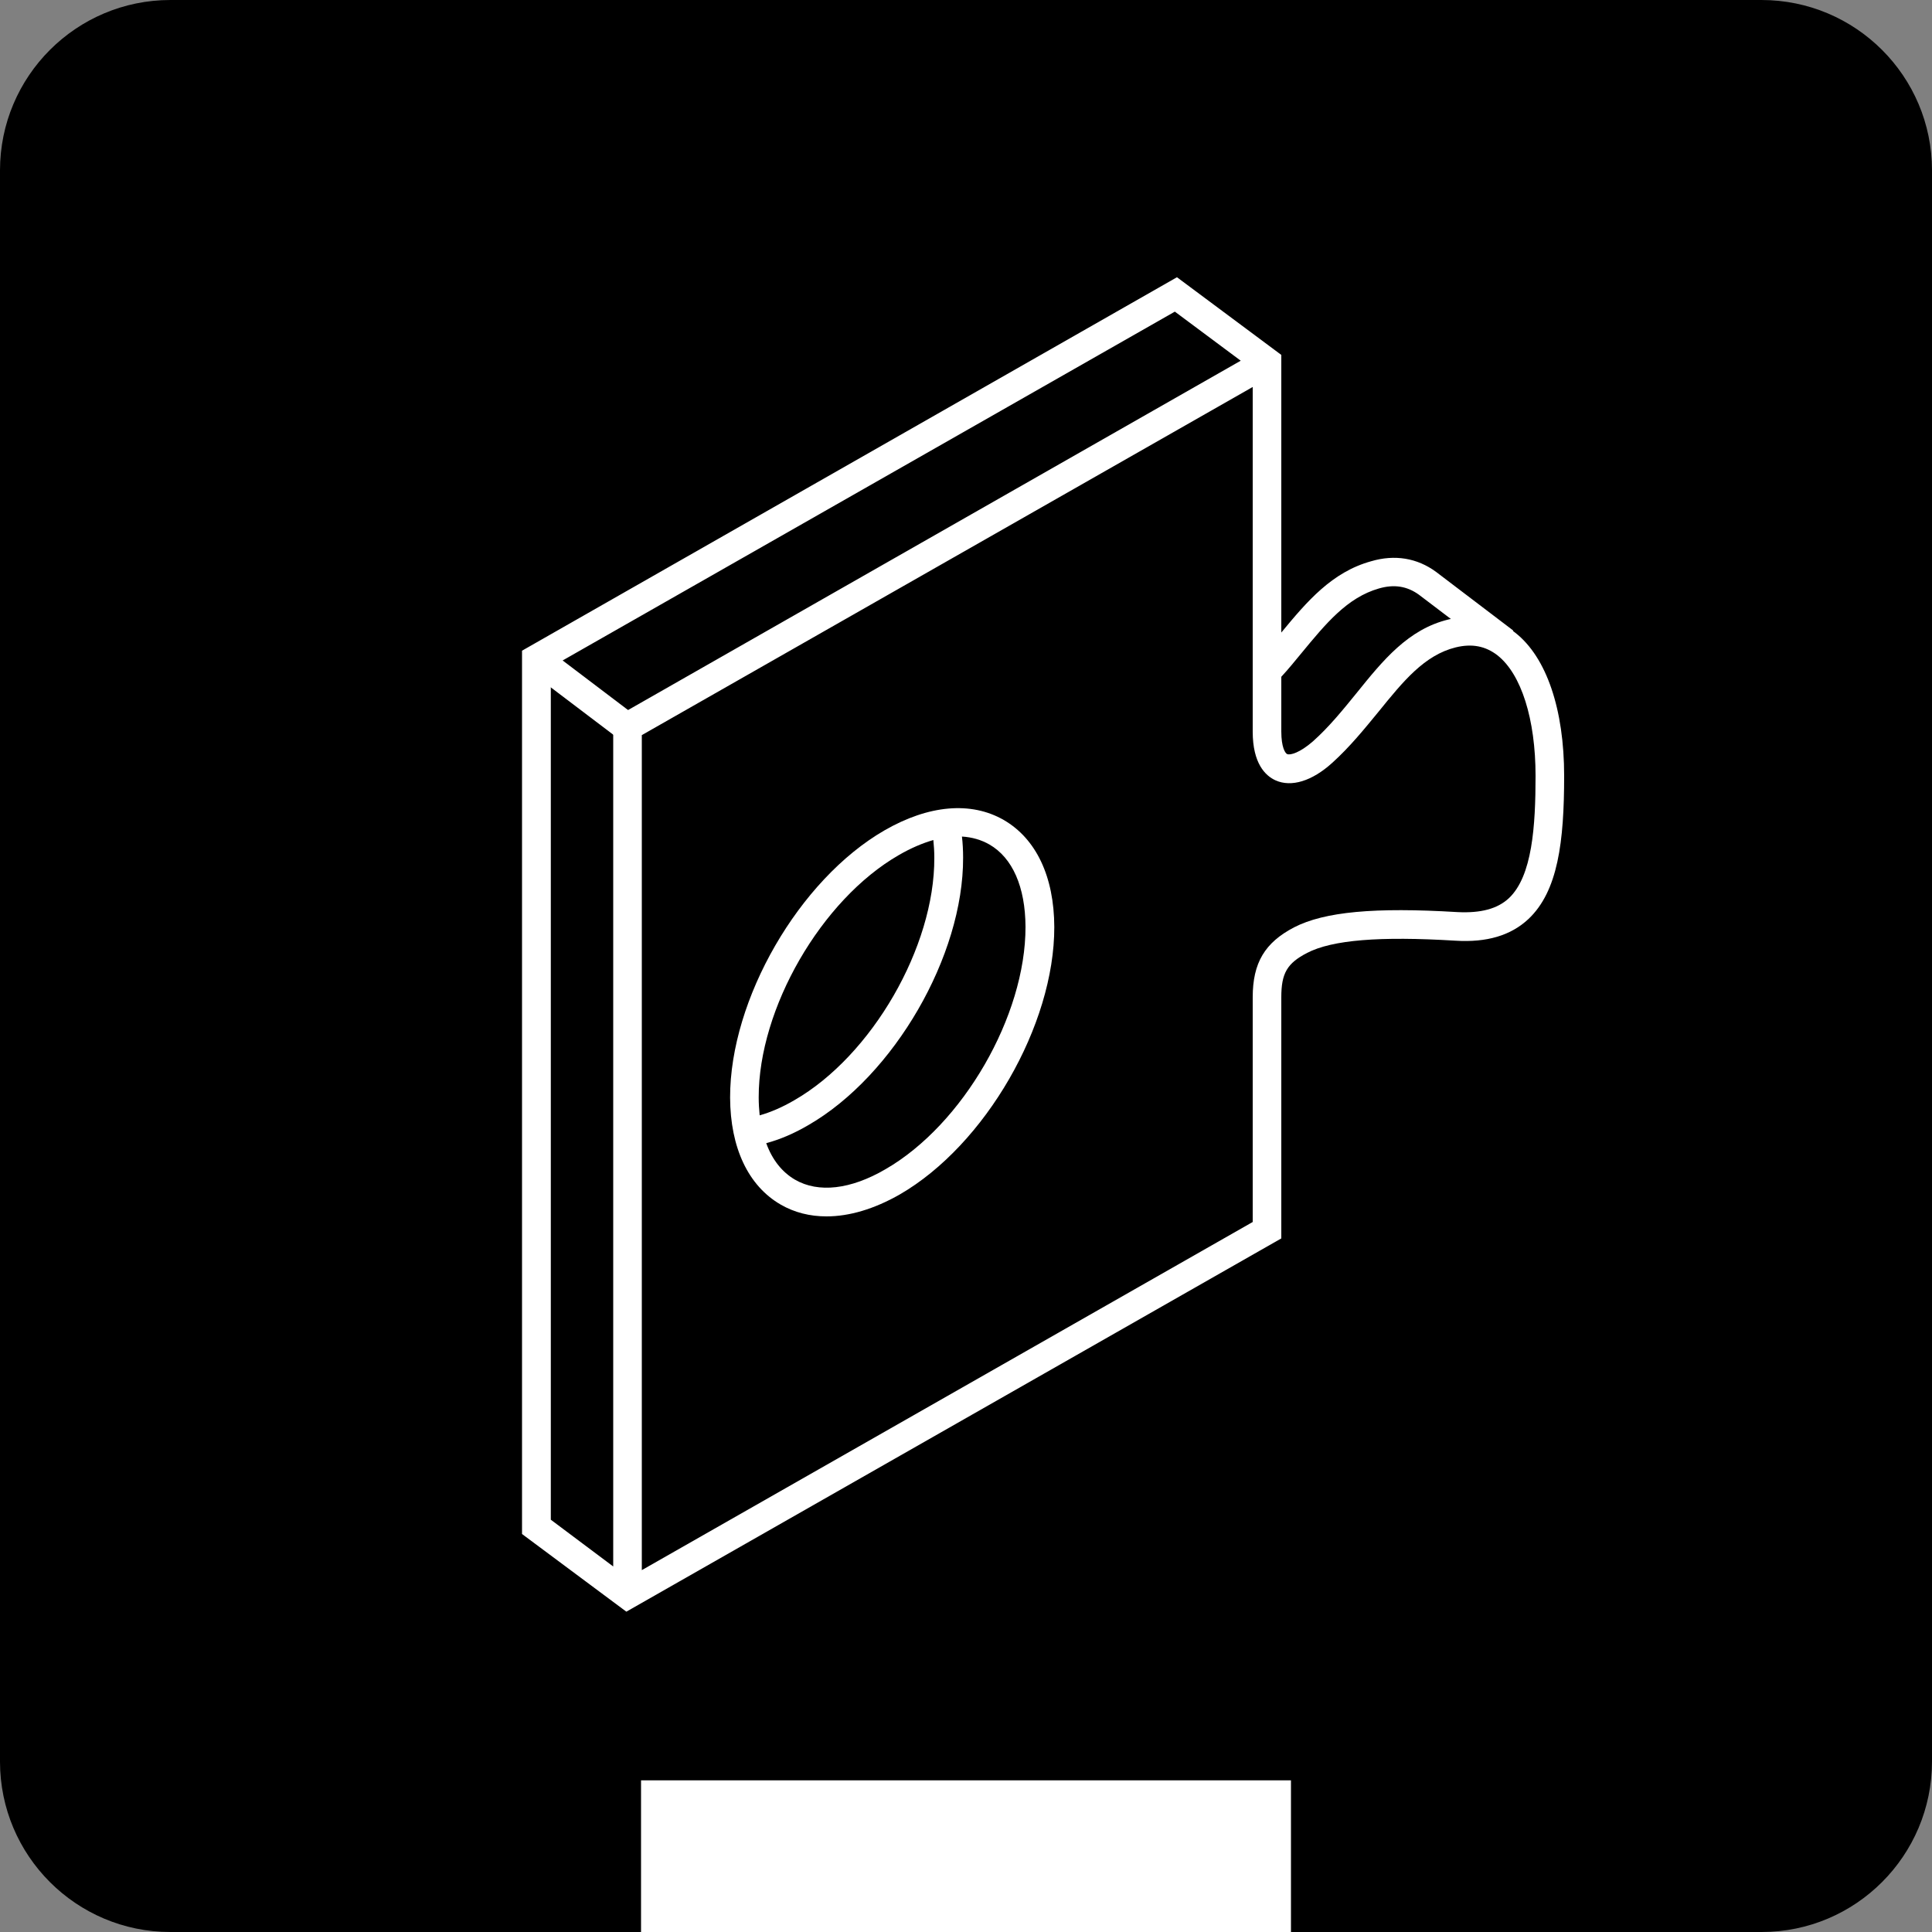
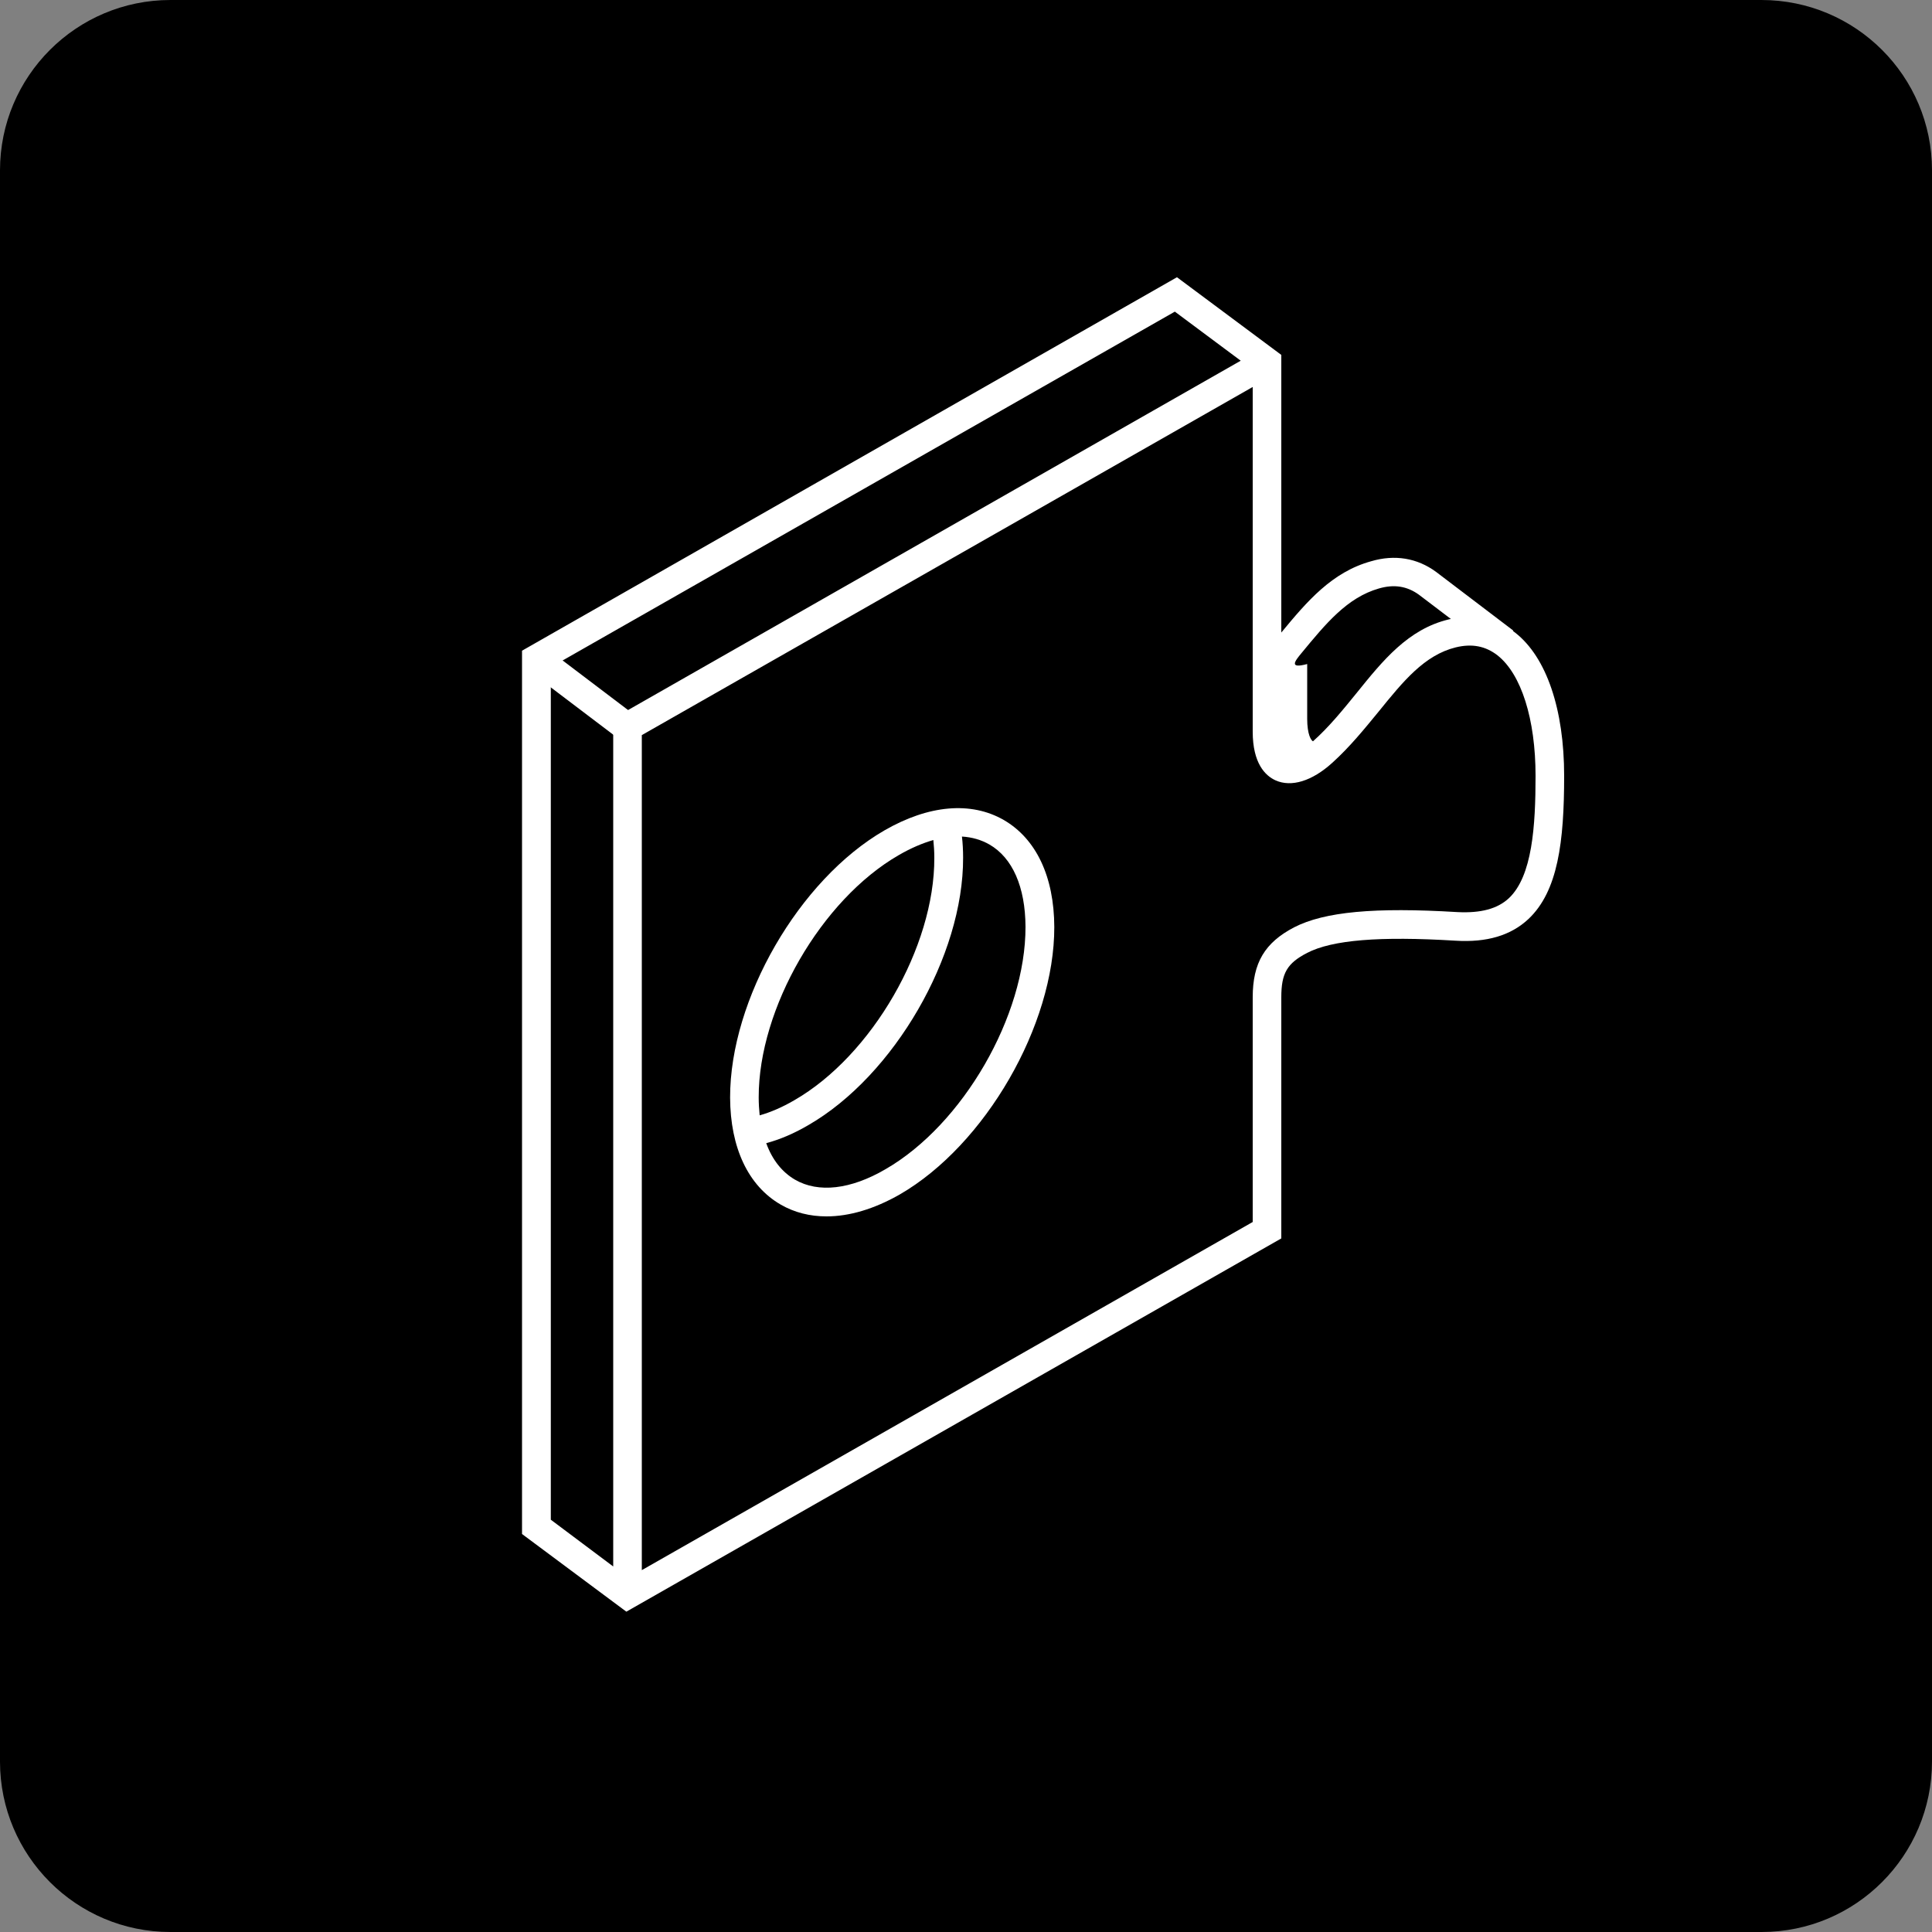
<svg xmlns="http://www.w3.org/2000/svg" id="Layer_1" x="0px" y="0px" viewBox="0 0 100 100" style="enable-background:new 0 0 100 100;" xml:space="preserve">
  <rect x="0" y="0" width="100" height="100" fill="#808080" stroke="none" />
  <style type="text/css">	.st0{fill:#FFFFFF;}	.st1{display:none;}	.st2{display:inline;}	.st3{stroke:#FFFFFF;stroke-width:0.75;stroke-miterlimit:10;}	.st4{stroke:#FFFFFF;stroke-width:0.75;stroke-linejoin:bevel;stroke-miterlimit:10;}	.st5{display:inline;fill:#FFFFFF;}	.st6{fill:none;}	.st7{fill:#C5C5C5;}</style>
  <g>
    <g>
      <path d="M91.18,100H8.82C3.95,100,0,96.05,0,91.18V8.82C0,3.95,3.95,0,8.82,0h82.35C96.05,0,100,3.95,100,8.82v82.35   C100,96.05,96.05,100,91.18,100z" />
    </g>
-     <rect x="33.18" y="92.15" class="st0" width="33.64" height="7.85" />
    <g>
      <g class="st1">
        <g class="st2">
          <g>
            <path class="st7" d="M75.31,28.95c2.87-1.66,4.89-0.27,4.91,4.02l0.01,2.92c0.01,4.29-2,8-4.87,9.66      c-1.02,0.59-2.15,0.92-3.34,0.92l-4.37,0.01l-0.03-9.57l4.35-5.03C73.16,30.51,74.29,29.54,75.31,28.95z" />
          </g>
        </g>
      </g>
-       <path class="st0" d="M78.43,32.75c-0.04-0.03-0.08-0.06-0.12-0.09l0.02-0.02l-4-3.04c-0.98-0.72-2.14-0.91-3.36-0.55   c-2.03,0.56-3.32,2.08-4.65,3.69V18.37l-5.4-4.02l-33.9,19.33V79.4l5.4,4.02l33.9-19.32V51.62c0-1.25,0.3-1.76,1.34-2.3   c1.3-0.67,3.74-0.87,7.68-0.63c1.62,0.1,2.86-0.27,3.77-1.12c1.53-1.44,1.85-4,1.85-7.41C80.96,36.72,80.05,34.02,78.43,32.75z    M67.36,33.81c1.27-1.54,2.37-2.88,4.01-3.35c0.79-0.23,1.46-0.12,2.07,0.32l1.66,1.26c-0.04,0-0.07,0.01-0.11,0.02   c-2.1,0.5-3.41,2.12-4.78,3.82c-0.7,0.86-1.41,1.74-2.25,2.49c-0.69,0.6-1.18,0.73-1.34,0.66c-0.1-0.05-0.3-0.35-0.3-1.17v-2.83   C66.69,34.63,67.03,34.21,67.36,33.81z M28.5,34.54l32.31-18.41l3.41,2.54L31.74,37.19v43.89l-3.23-2.42V34.54z M78.1,46.49   c-0.59,0.55-1.45,0.78-2.66,0.72c-4.29-0.26-6.89-0.02-8.46,0.79c-1.51,0.79-2.14,1.83-2.14,3.62v11.63L33.22,81.27l0,0V38.05   l31.62-18.02v14.44v1.88v1.52c0,1.64,0.65,2.28,1.18,2.52c0.82,0.37,1.89,0.04,2.93-0.9c0.92-0.83,1.67-1.76,2.41-2.66   c1.27-1.57,2.37-2.92,3.98-3.32c0.85-0.21,1.55-0.07,2.17,0.41c1.23,0.97,1.97,3.3,1.97,6.24C79.48,42.77,79.31,45.35,78.1,46.49z   " />
+       <path class="st0" d="M78.43,32.75c-0.04-0.03-0.08-0.06-0.12-0.09l0.02-0.02l-4-3.04c-0.98-0.72-2.14-0.91-3.36-0.55   c-2.03,0.56-3.32,2.08-4.65,3.69V18.37l-5.4-4.02l-33.9,19.33V79.4l5.4,4.02l33.9-19.32V51.62c0-1.25,0.3-1.76,1.34-2.3   c1.3-0.67,3.74-0.87,7.68-0.63c1.62,0.1,2.86-0.27,3.77-1.12c1.53-1.44,1.85-4,1.85-7.41C80.96,36.72,80.05,34.02,78.43,32.75z    M67.36,33.81c1.27-1.54,2.37-2.88,4.01-3.35c0.79-0.23,1.46-0.12,2.07,0.32l1.66,1.26c-0.04,0-0.07,0.01-0.11,0.02   c-2.1,0.5-3.41,2.12-4.78,3.82c-0.7,0.86-1.41,1.74-2.25,2.49c-0.1-0.05-0.3-0.35-0.3-1.17v-2.83   C66.69,34.63,67.03,34.21,67.36,33.81z M28.5,34.54l32.31-18.41l3.41,2.54L31.74,37.19v43.89l-3.23-2.42V34.54z M78.1,46.49   c-0.59,0.55-1.45,0.78-2.66,0.72c-4.29-0.26-6.89-0.02-8.46,0.79c-1.51,0.79-2.14,1.83-2.14,3.62v11.63L33.22,81.27l0,0V38.05   l31.62-18.02v14.44v1.88v1.52c0,1.64,0.65,2.28,1.18,2.52c0.82,0.37,1.89,0.04,2.93-0.9c0.92-0.83,1.67-1.76,2.41-2.66   c1.27-1.57,2.37-2.92,3.98-3.32c0.85-0.21,1.55-0.07,2.17,0.41c1.23,0.97,1.97,3.3,1.97,6.24C79.48,42.77,79.31,45.35,78.1,46.49z   " />
      <path class="st0" d="M42.78,62.96c-0.86,0-1.66-0.2-2.37-0.61c-1.68-0.97-2.61-2.94-2.62-5.54c-0.01-5.08,3.57-11.28,7.99-13.83   l0,0c2.29-1.32,4.48-1.51,6.17-0.54c1.68,0.97,2.61,2.93,2.62,5.54c0.01,5.08-3.57,11.28-7.99,13.84   C45.25,62.58,43.96,62.96,42.78,62.96z M39.66,59.17c0.31,0.86,0.82,1.5,1.49,1.89c1.21,0.7,2.88,0.51,4.68-0.54   c4.01-2.31,7.26-7.94,7.25-12.55c-0.01-2.06-0.67-3.57-1.87-4.26c-0.42-0.24-0.9-0.38-1.42-0.41c0.04,0.34,0.06,0.71,0.06,1.09   c0.02,5.08-3.57,11.28-8,13.84C41.1,58.67,40.37,58.98,39.66,59.17z M46.52,44.26L46.52,44.26c-4.01,2.31-7.26,7.94-7.25,12.54   c0,0.32,0.02,0.63,0.05,0.93c0.57-0.16,1.17-0.42,1.79-0.78c4.02-2.31,7.27-7.94,7.25-12.55c0-0.32-0.02-0.63-0.05-0.92   C47.75,43.64,47.14,43.9,46.52,44.26z" />
    </g>
    <g>
      <line x1="32.48" y1="37.68" x2="27.76" y2="34.11" />
      <rect x="29.38" y="32.94" transform="matrix(0.604 -0.797 0.797 0.604 -16.681 38.195)" class="st0" width="1.48" height="5.92" />
    </g>
  </g>
</svg>